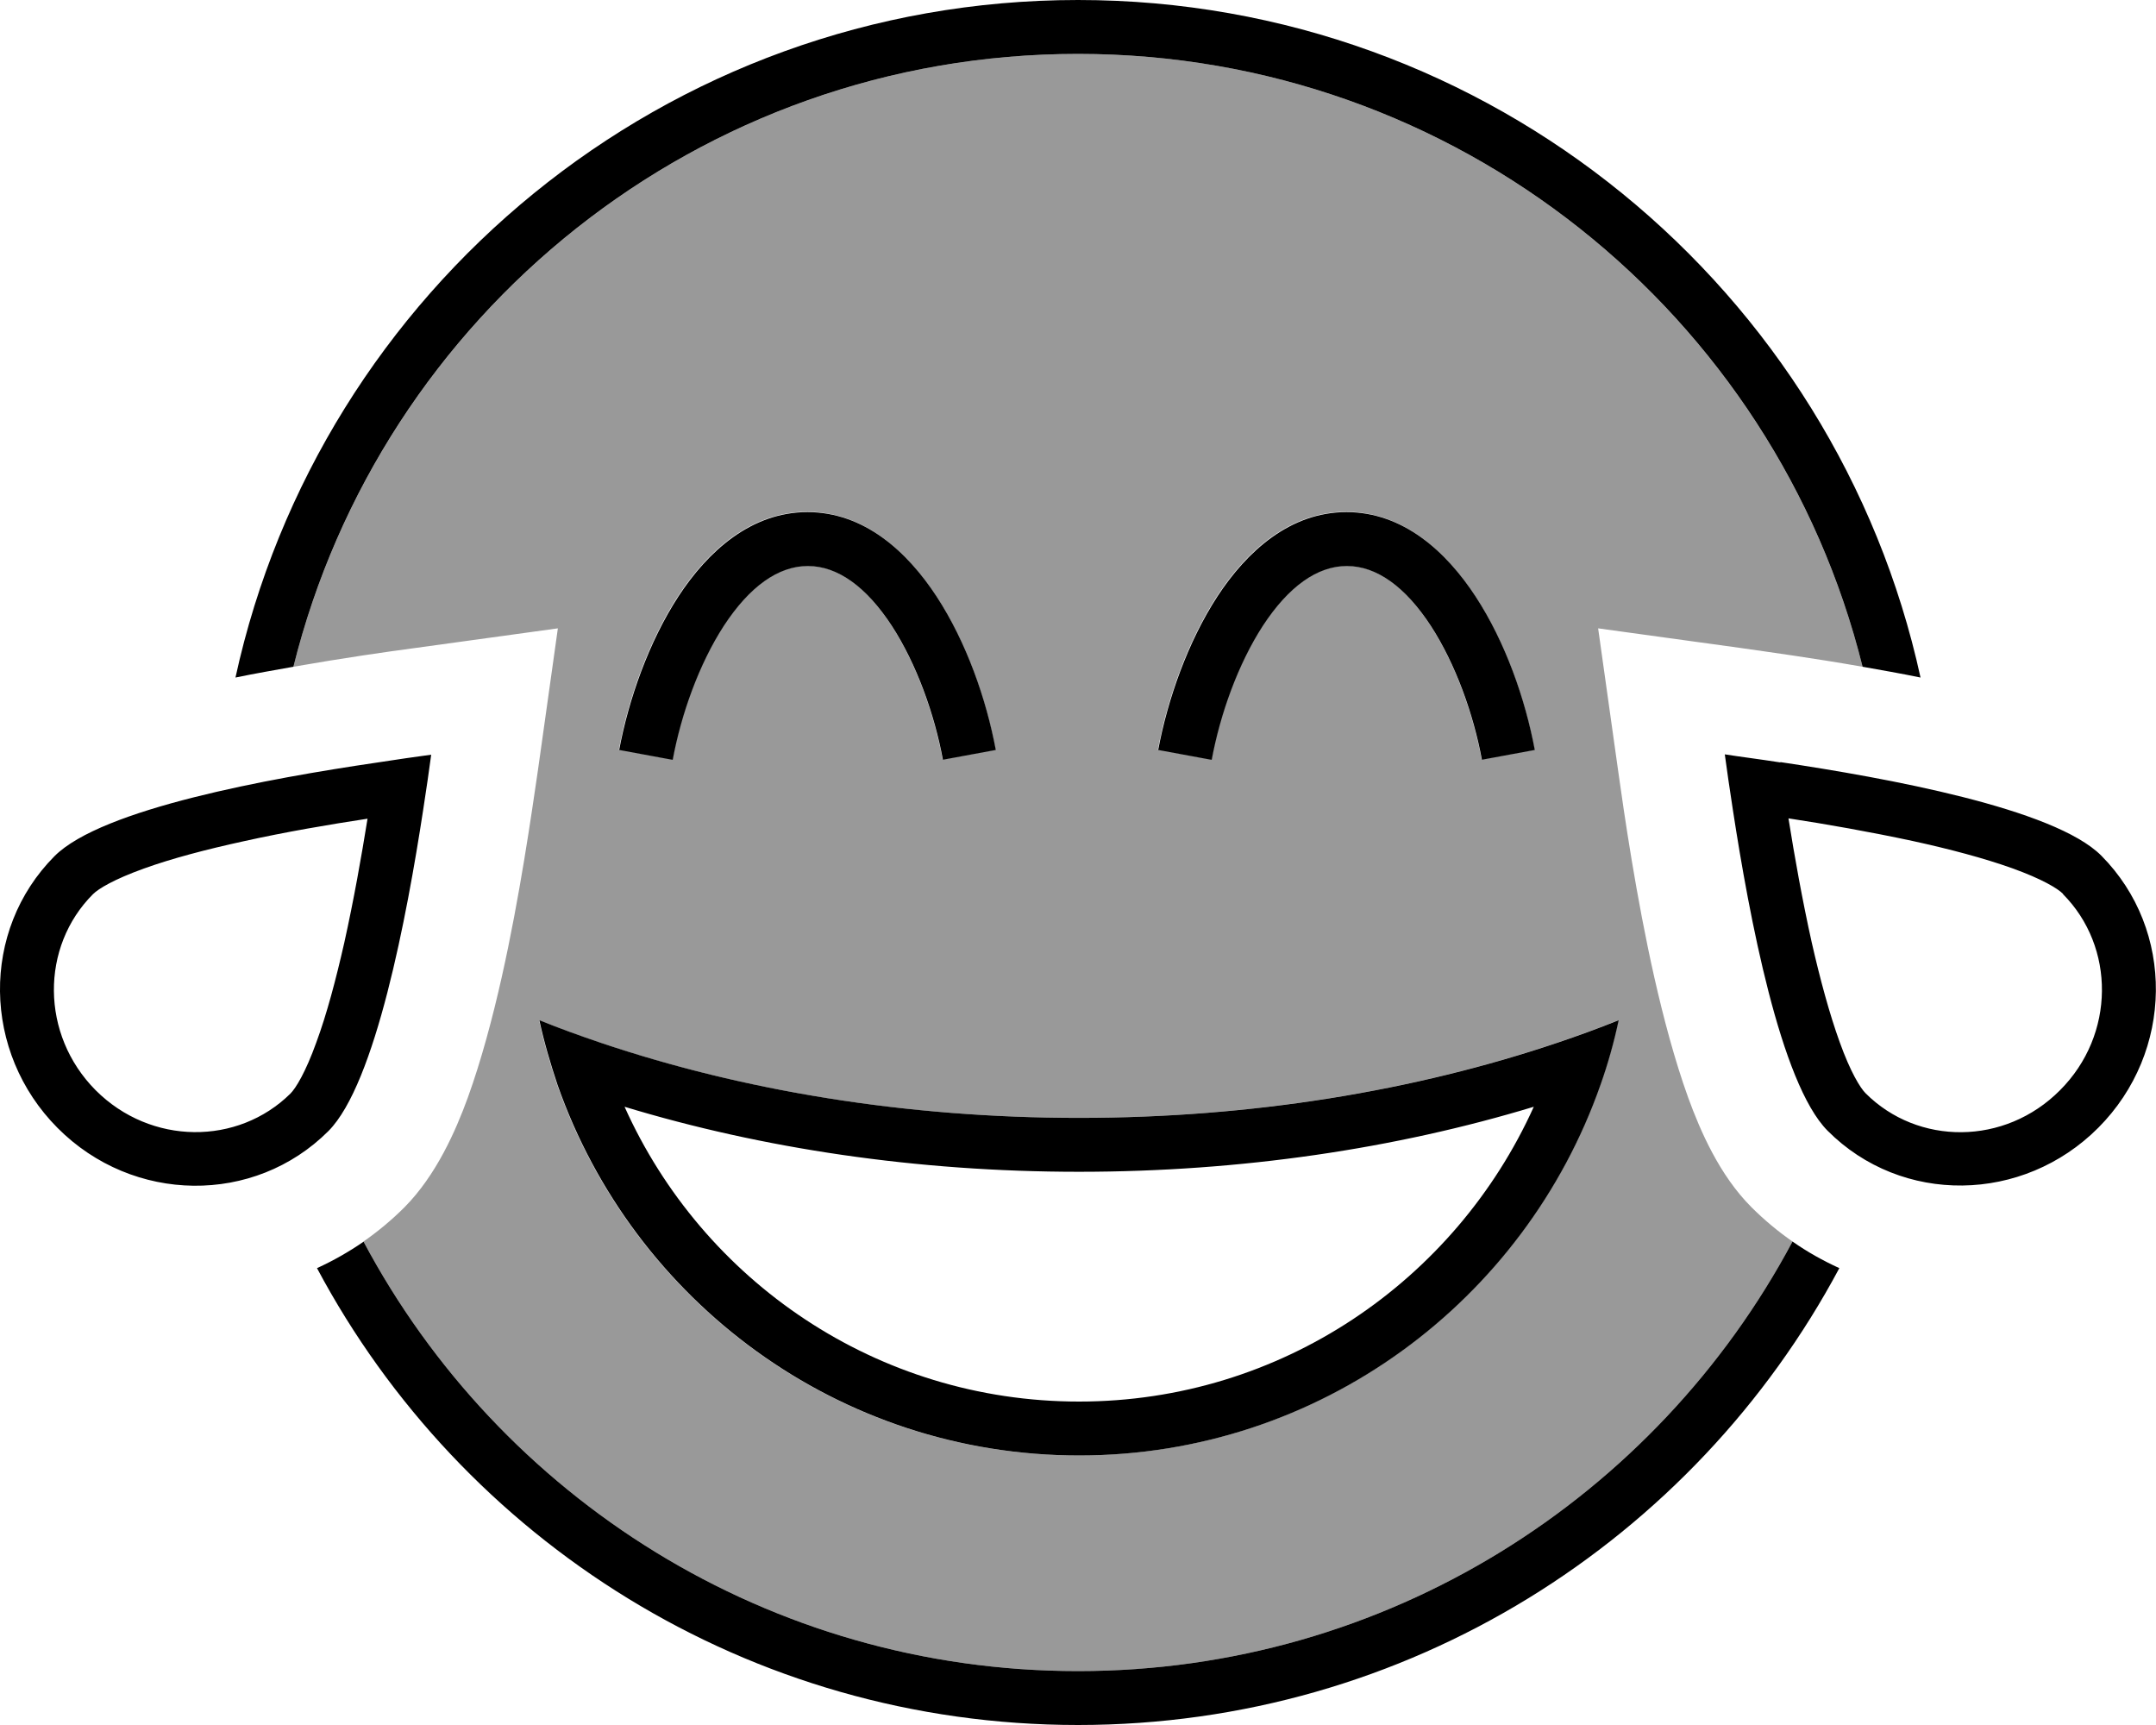
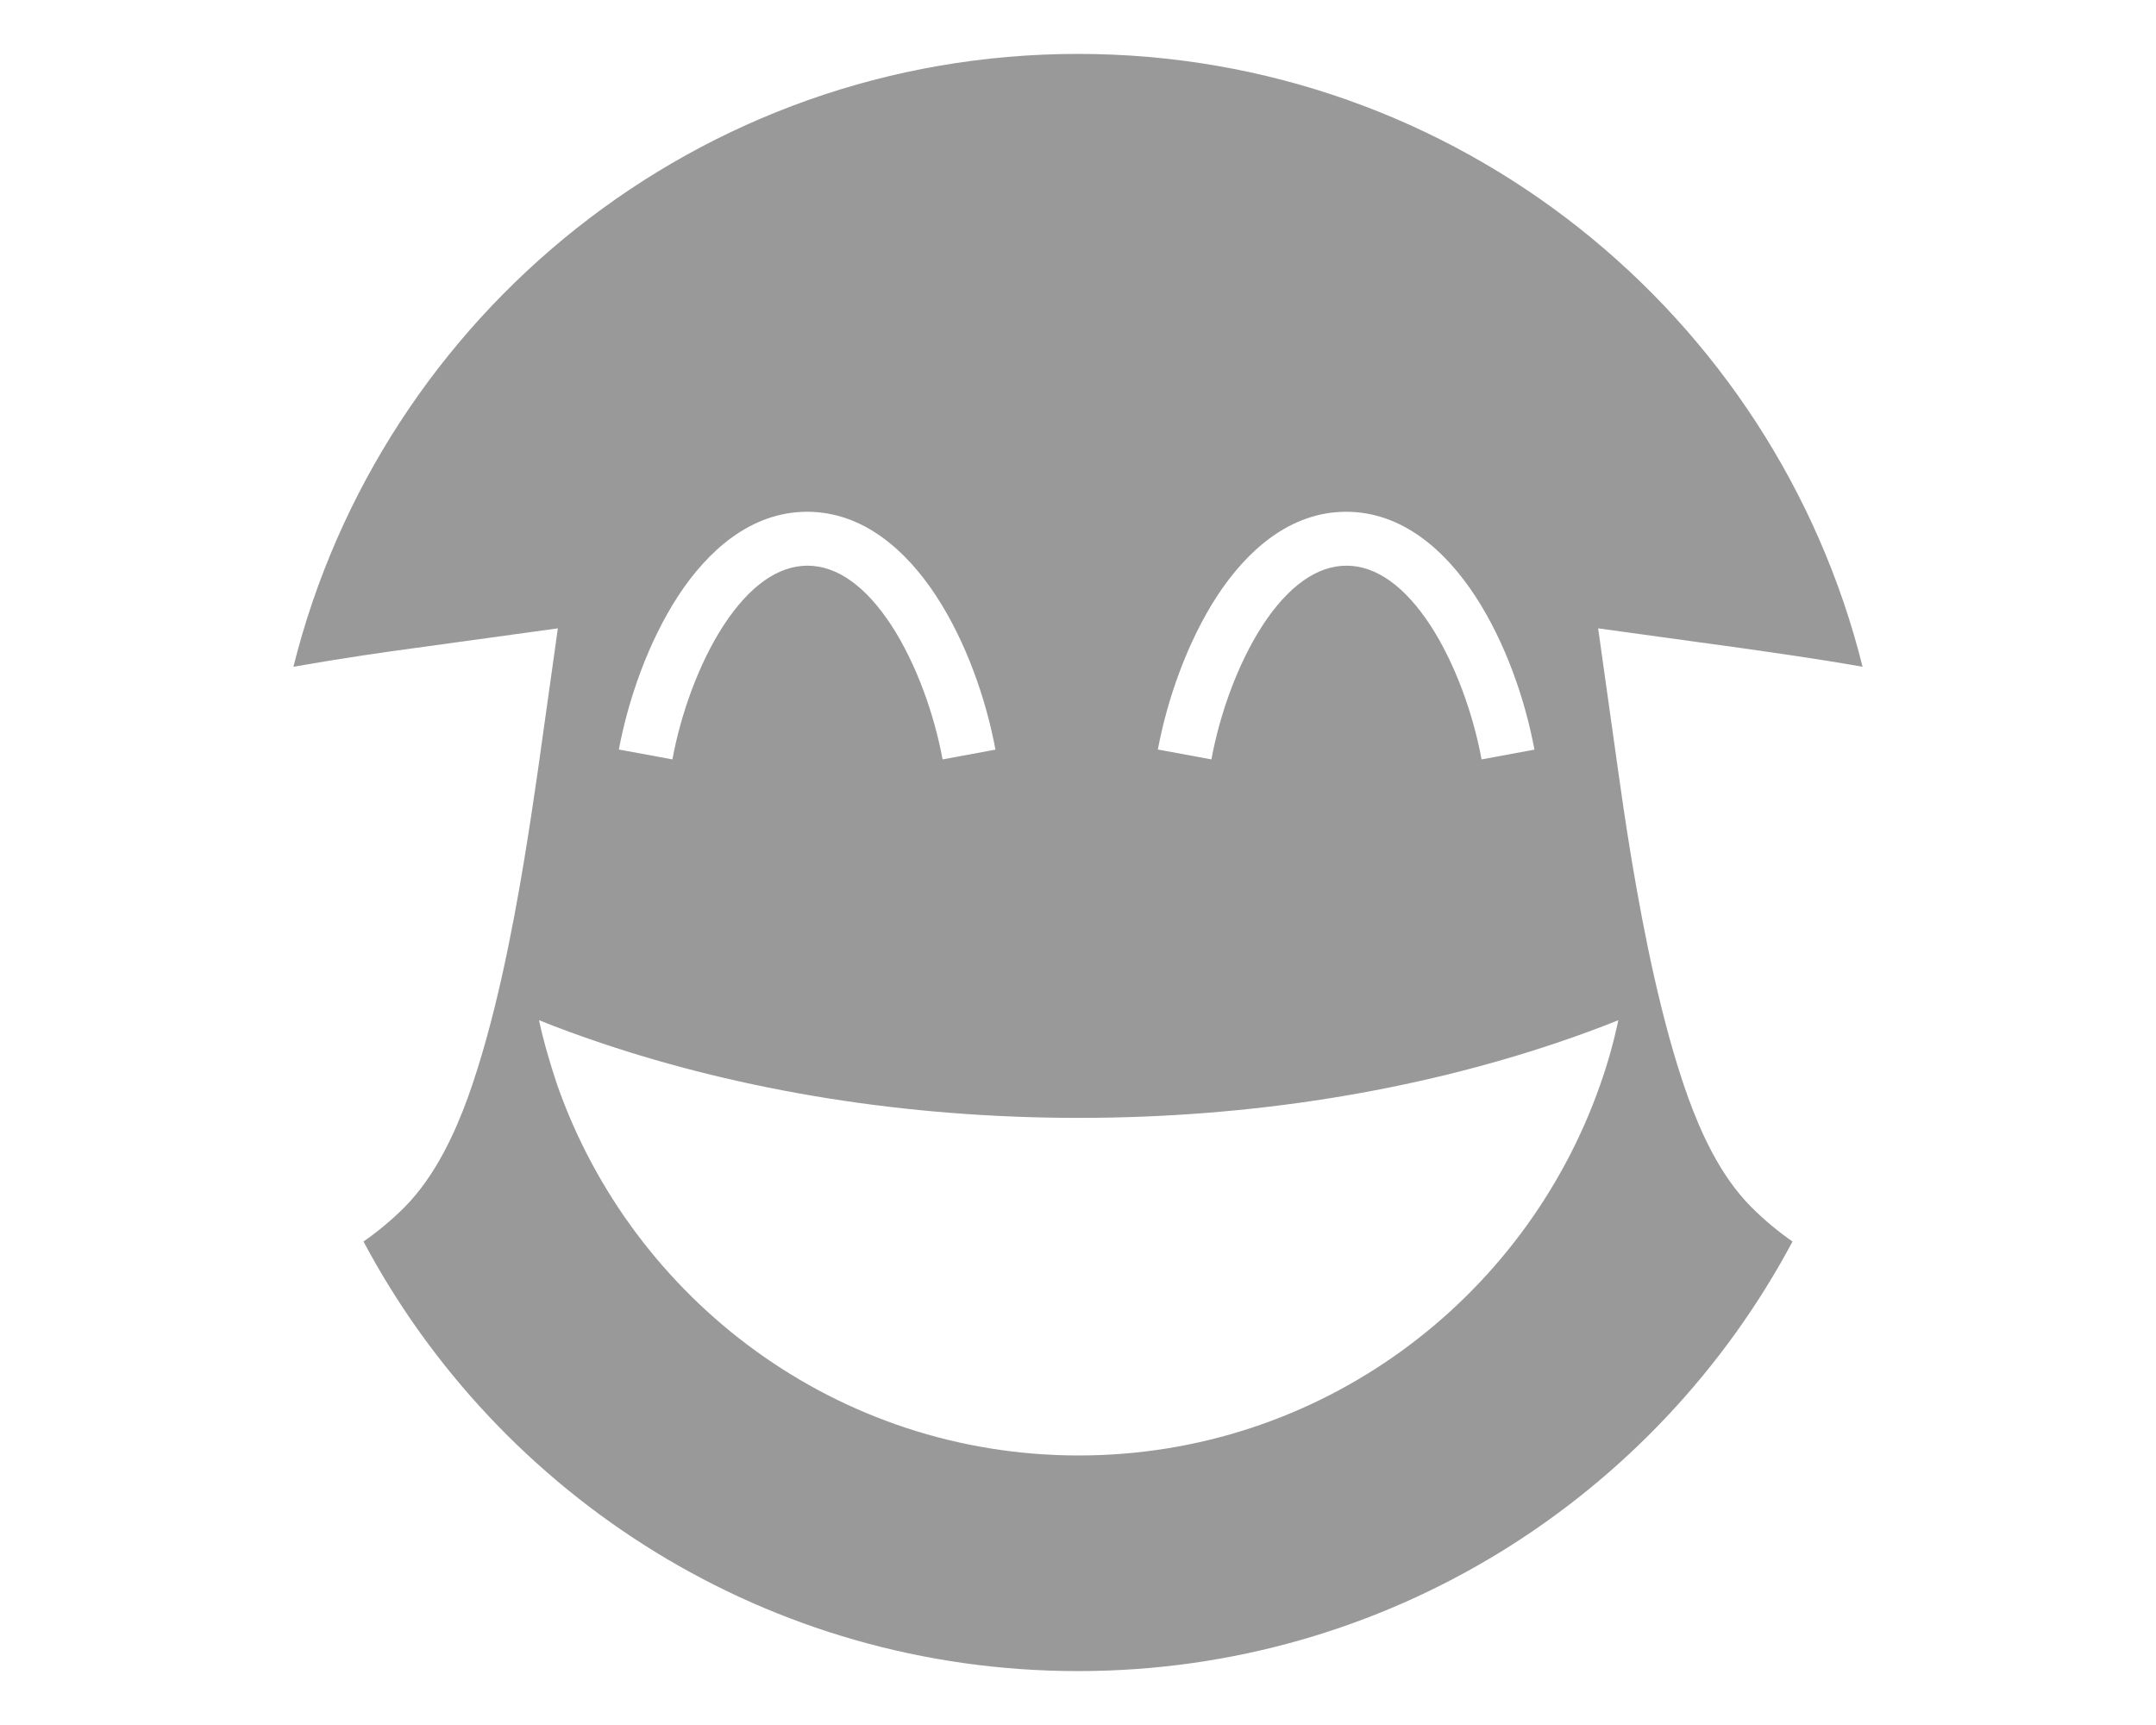
<svg xmlns="http://www.w3.org/2000/svg" viewBox="0 0 640 512">
  <defs>
    <style>.fa-secondary{opacity:.4}</style>
  </defs>
  <path class="fa-secondary" d="M87.1 197.9C113.2 93.3 207.6 16 320 16s206.8 77.3 232.9 181.9c-14.8-2.6-28.1-4.4-36.4-5.6l-42.1-5.8 5.9 42c1.8 12.9 5.4 37.8 10.8 61.7c2.7 11.9 6 24.4 10 35.5c3.6 9.9 9.3 23.1 18.8 32.6c3.8 3.8 7.9 7.2 12.2 10.2C491.7 444.3 411.9 496 320 496s-171.7-51.6-212.1-127.5c4.3-3 8.4-6.4 12.2-10.2c9.4-9.5 15.2-22.7 18.8-32.6c4-11.1 7.3-23.5 10-35.5c5.4-24 8.9-48.8 10.8-61.7l5.9-42c-14 1.9-28.1 3.9-42.1 5.8c-8.3 1.1-21.6 3-36.4 5.6zM160 302.8c1.4 6.5 3.3 12.9 5.4 19.2c22.5 64.1 83.3 110 154.8 110s132.3-45.9 154.8-110c2.2-6.2 4-12.6 5.4-19.2c-5.9 2.4-12 4.6-18.2 6.7c-42.1 14.2-90.5 22.3-142 22.3s-99.9-8.1-142-22.3c-6.2-2.1-12.3-4.3-18.2-6.7zm23.9-80.3l15.7 2.9c2.5-13.5 7.8-28.4 15.2-39.8c7.6-11.6 16.1-17.7 24.9-17.7s17.3 6.1 24.9 17.7c7.4 11.4 12.7 26.3 15.2 39.8l15.7-2.9c-2.8-15-8.7-32-17.6-45.6c-8.7-13.3-21.5-25-38.3-25s-29.6 11.7-38.3 25c-8.8 13.5-14.8 30.6-17.6 45.6zm160 0l15.7 2.9c2.5-13.5 7.8-28.4 15.2-39.8c7.6-11.6 16.1-17.7 24.9-17.7s17.3 6.1 24.9 17.7c7.4 11.4 12.7 26.3 15.2 39.8l15.7-2.9c-2.8-15-8.7-32-17.6-45.6c-8.7-13.3-21.5-25-38.3-25s-29.6 11.7-38.3 25c-8.8 13.5-14.8 30.6-17.6 45.6z" />
-   <path class="fa-primary" d="M87.1 197.9C113.1 93.4 207.5 16 320 16s206.9 77.4 232.9 181.9c5.6 1 11.4 2 17.2 3.2C545 86.1 442.5 0 320 0S95 86.1 69.9 201.1c5.8-1.2 11.6-2.2 17.2-3.2zm20.9 170.6c-4.5 3.1-9.1 5.7-13.9 7.9C137.1 457.1 222.1 512 320 512s182.9-54.9 226-135.6c-4.8-2.2-9.5-4.8-13.9-7.9C491.7 444.3 411.9 496 320 496s-171.7-51.6-212.1-127.5zm91.7-143c2.5-13.5 7.8-28.4 15.2-39.8c7.6-11.6 16.1-17.7 24.9-17.7s17.3 6.1 24.9 17.7c7.4 11.4 12.7 26.3 15.2 39.8l15.7-2.9c-2.8-15-8.7-32-17.6-45.6c-8.7-13.3-21.5-25-38.3-25s-29.6 11.7-38.3 25c-8.8 13.5-14.8 30.6-17.6 45.6l15.7 2.9zm160 0c2.5-13.5 7.8-28.4 15.2-39.8c7.6-11.6 16.1-17.7 24.9-17.7s17.3 6.1 24.9 17.7c7.4 11.4 12.7 26.3 15.2 39.8l15.7-2.9c-2.8-15-8.7-32-17.6-45.6c-8.7-13.3-21.5-25-38.3-25s-29.6 11.7-38.3 25c-8.8 13.5-14.8 30.6-17.6 45.6l15.7 2.9zM28.4 323.6C12 307.1 12 281 27.6 265.4c0 0 0 0 0 0c1.6-1.6 6.2-4.4 15.1-7.6c8.3-3 18.6-5.7 29.6-8.1c12.6-2.8 25.6-5 36.8-6.7c-1.8 11.2-4.1 24.2-6.9 36.8c-2.5 11-5.2 21.2-8.3 29.6c-3.2 8.9-6.1 13.6-7.7 15.2C70.6 340 44.8 340 28.4 323.6zM16.2 254.1c-22 22.1-21.5 58.2 .9 80.7s58.4 22.9 80.4 .9c14-14.1 23.3-63.9 28.1-95.2c1-6.4 1.8-12.1 2.4-16.5c-4.4 .6-10.1 1.4-16.5 2.4C80.2 231 30.3 240 16.2 254.1zm596.2 11.3c15.5 15.6 15.6 41.7-.9 58.2c-16.4 16.5-42.2 16.4-57.7 .9c-1.6-1.6-4.5-6.3-7.7-15.2c-3-8.3-5.8-18.6-8.3-29.6c-2.8-12.6-5.1-25.5-6.9-36.8c11.2 1.7 24.2 4 36.8 6.7c11 2.4 21.2 5.1 29.6 8.1c8.9 3.2 13.5 6 15.1 7.6c0 0 0 0 0 0zm-83.9-39.1c-6.4-1-12.1-1.7-16.5-2.4c.6 4.4 1.4 10.1 2.4 16.5c4.8 31.3 14.1 81.1 28.1 95.2c22 22.1 58 21.6 80.4-.9s22.8-58.6 .9-80.7c-14-14.1-63.9-23.1-95.3-27.8zM320.3 347.8c48.2 0 94.1-6.9 135-19.3c-23.3 51.6-75 87.5-135 87.5s-111.7-35.8-134.9-87.5c40.9 12.4 86.7 19.3 134.9 19.3zm0-16c-51.5 0-99.9-8.1-142-22.3c-6.2-2.1-12.3-4.3-18.2-6.7c1.4 6.5 3.3 12.9 5.4 19.2c22.5 64.1 83.3 110 154.8 110s132.3-45.9 154.8-110c2.2-6.2 4-12.6 5.4-19.2c-5.9 2.4-12 4.6-18.2 6.7c-42.1 14.2-90.5 22.3-142 22.3z" />
</svg>